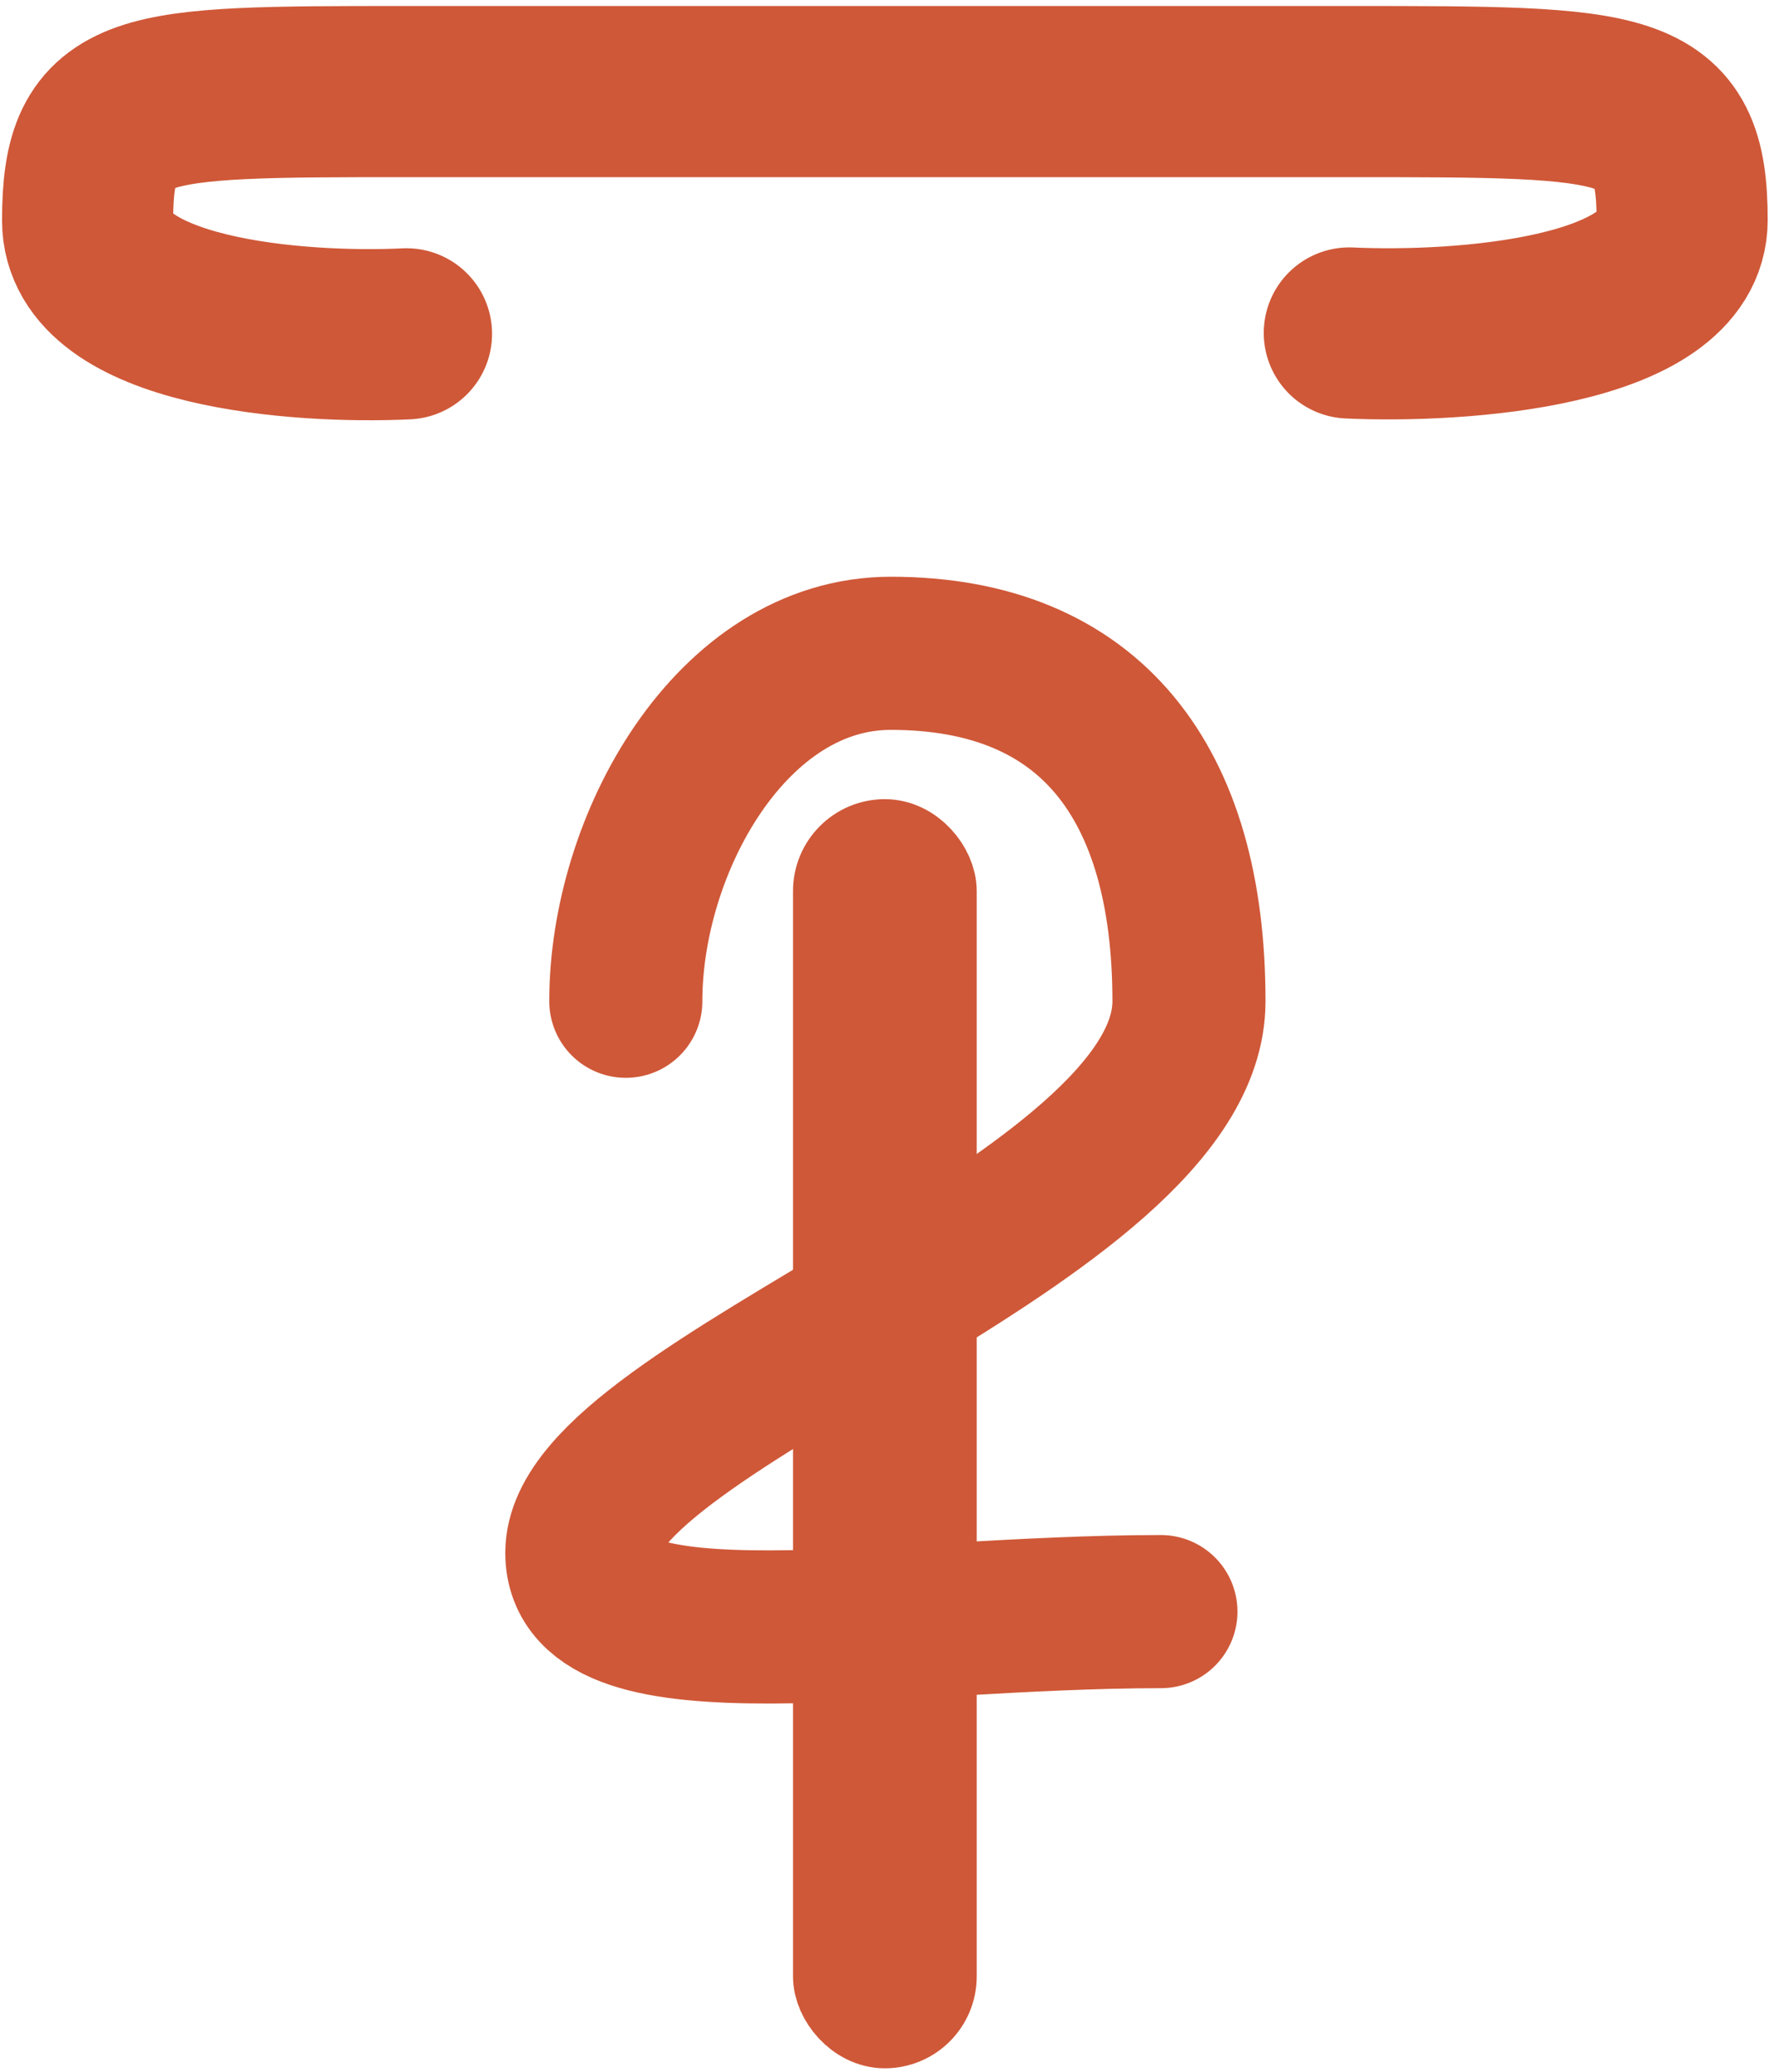
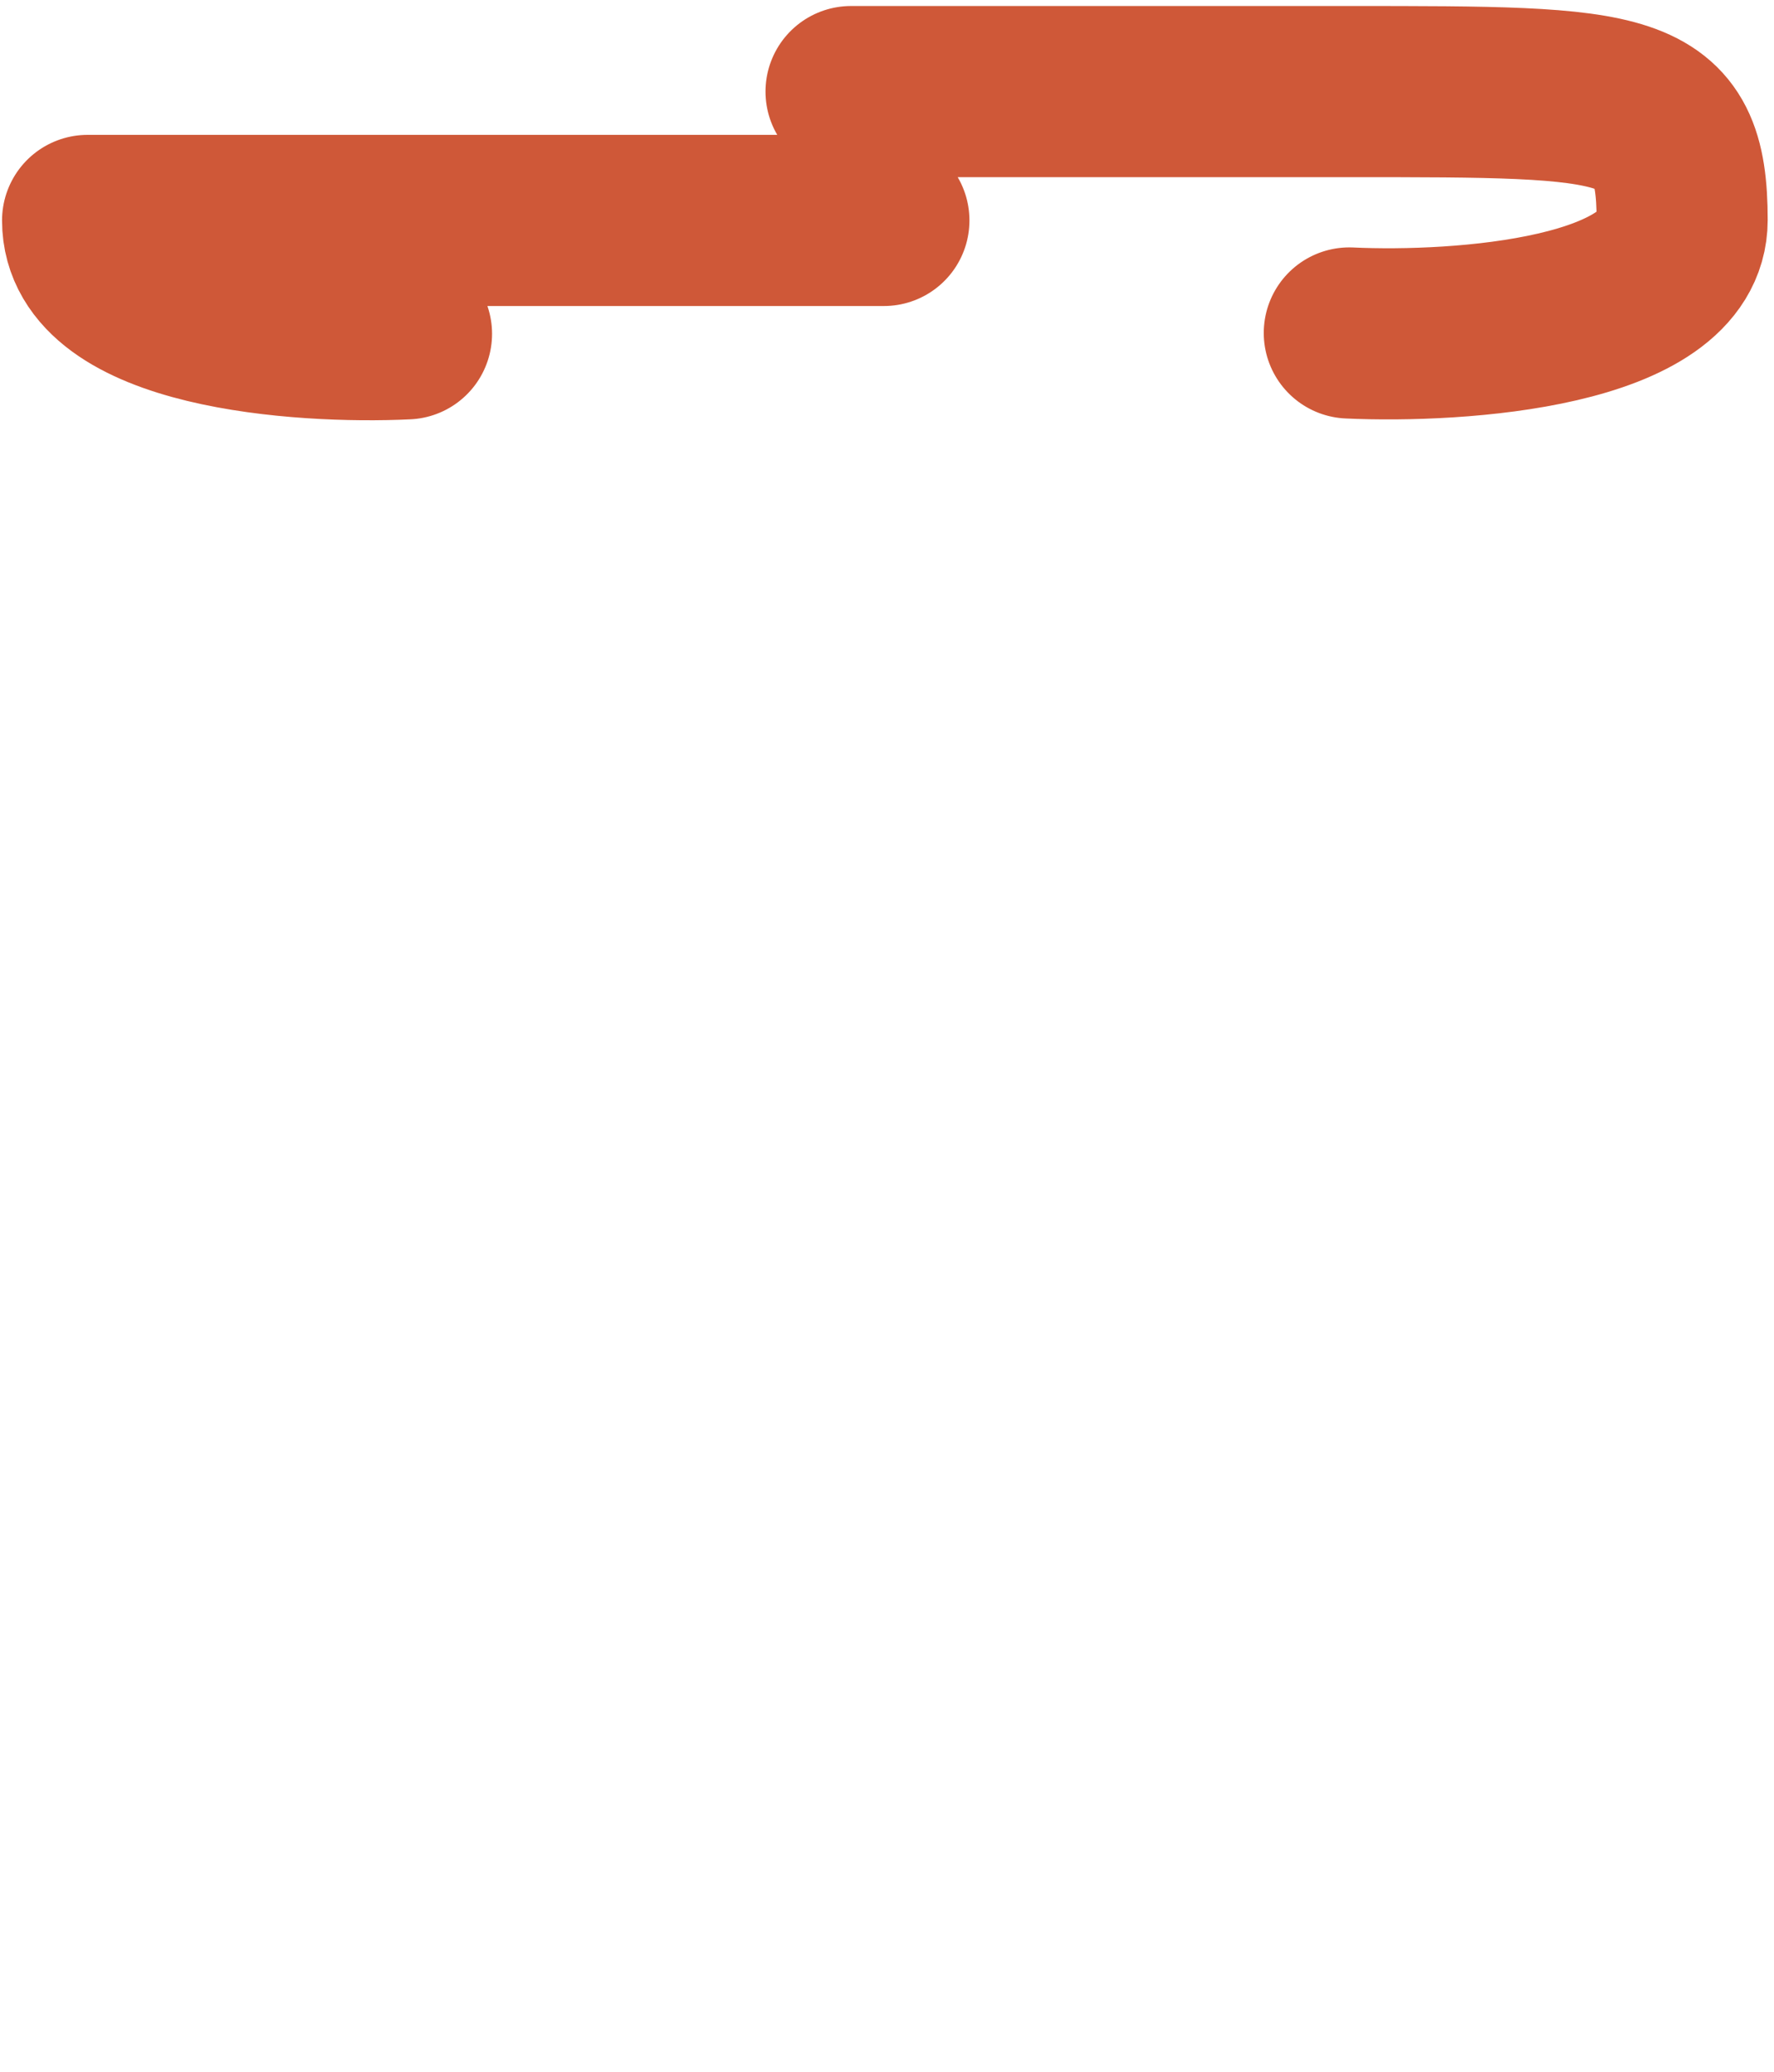
<svg xmlns="http://www.w3.org/2000/svg" width="197" height="230" viewBox="0 0 197 230" fill="none">
  <mask id="path-1-inside-1_64_294" fill="white">
    <rect x="90.614" y="10.167" width="14.663" height="65.026" rx="7" />
  </mask>
-   <rect x="90.614" y="10.167" width="14.663" height="65.026" rx="7" fill="#3B3B3B" stroke="#CF5838" stroke-width="14.663" mask="url(#path-1-inside-1_64_294)" />
-   <rect x="93.063" y="93.717" width="10.4" height="130.89" rx="5.2" fill="#CF5838" stroke="#CF5838" stroke-width="10" />
-   <path d="M69.495 111.152C69.495 93.631 81.267 72.525 98.925 72.525C120.997 72.525 132.033 86.733 132.033 111.152C132.033 135.57 64.611 155.83 64.611 172.384C64.611 185.627 98.925 178.908 128.918 178.908" stroke="#CF5838" stroke-width="17" stroke-linecap="round" stroke-linejoin="round" />
-   <path d="M45.142 37.059C33.337 37.632 9.727 35.915 9.727 24.472C9.727 10.167 15.093 10.167 45.142 10.167H98.156M149.838 36.964C162.158 37.534 186.8 35.824 186.8 24.421C186.8 10.167 181.199 10.167 149.838 10.167H94.507" stroke="#CF5838" stroke-width="19" stroke-linecap="round" stroke-linejoin="round" />
+   <path d="M45.142 37.059C33.337 37.632 9.727 35.915 9.727 24.472H98.156M149.838 36.964C162.158 37.534 186.8 35.824 186.8 24.421C186.8 10.167 181.199 10.167 149.838 10.167H94.507" stroke="#CF5838" stroke-width="19" stroke-linecap="round" stroke-linejoin="round" />
</svg>